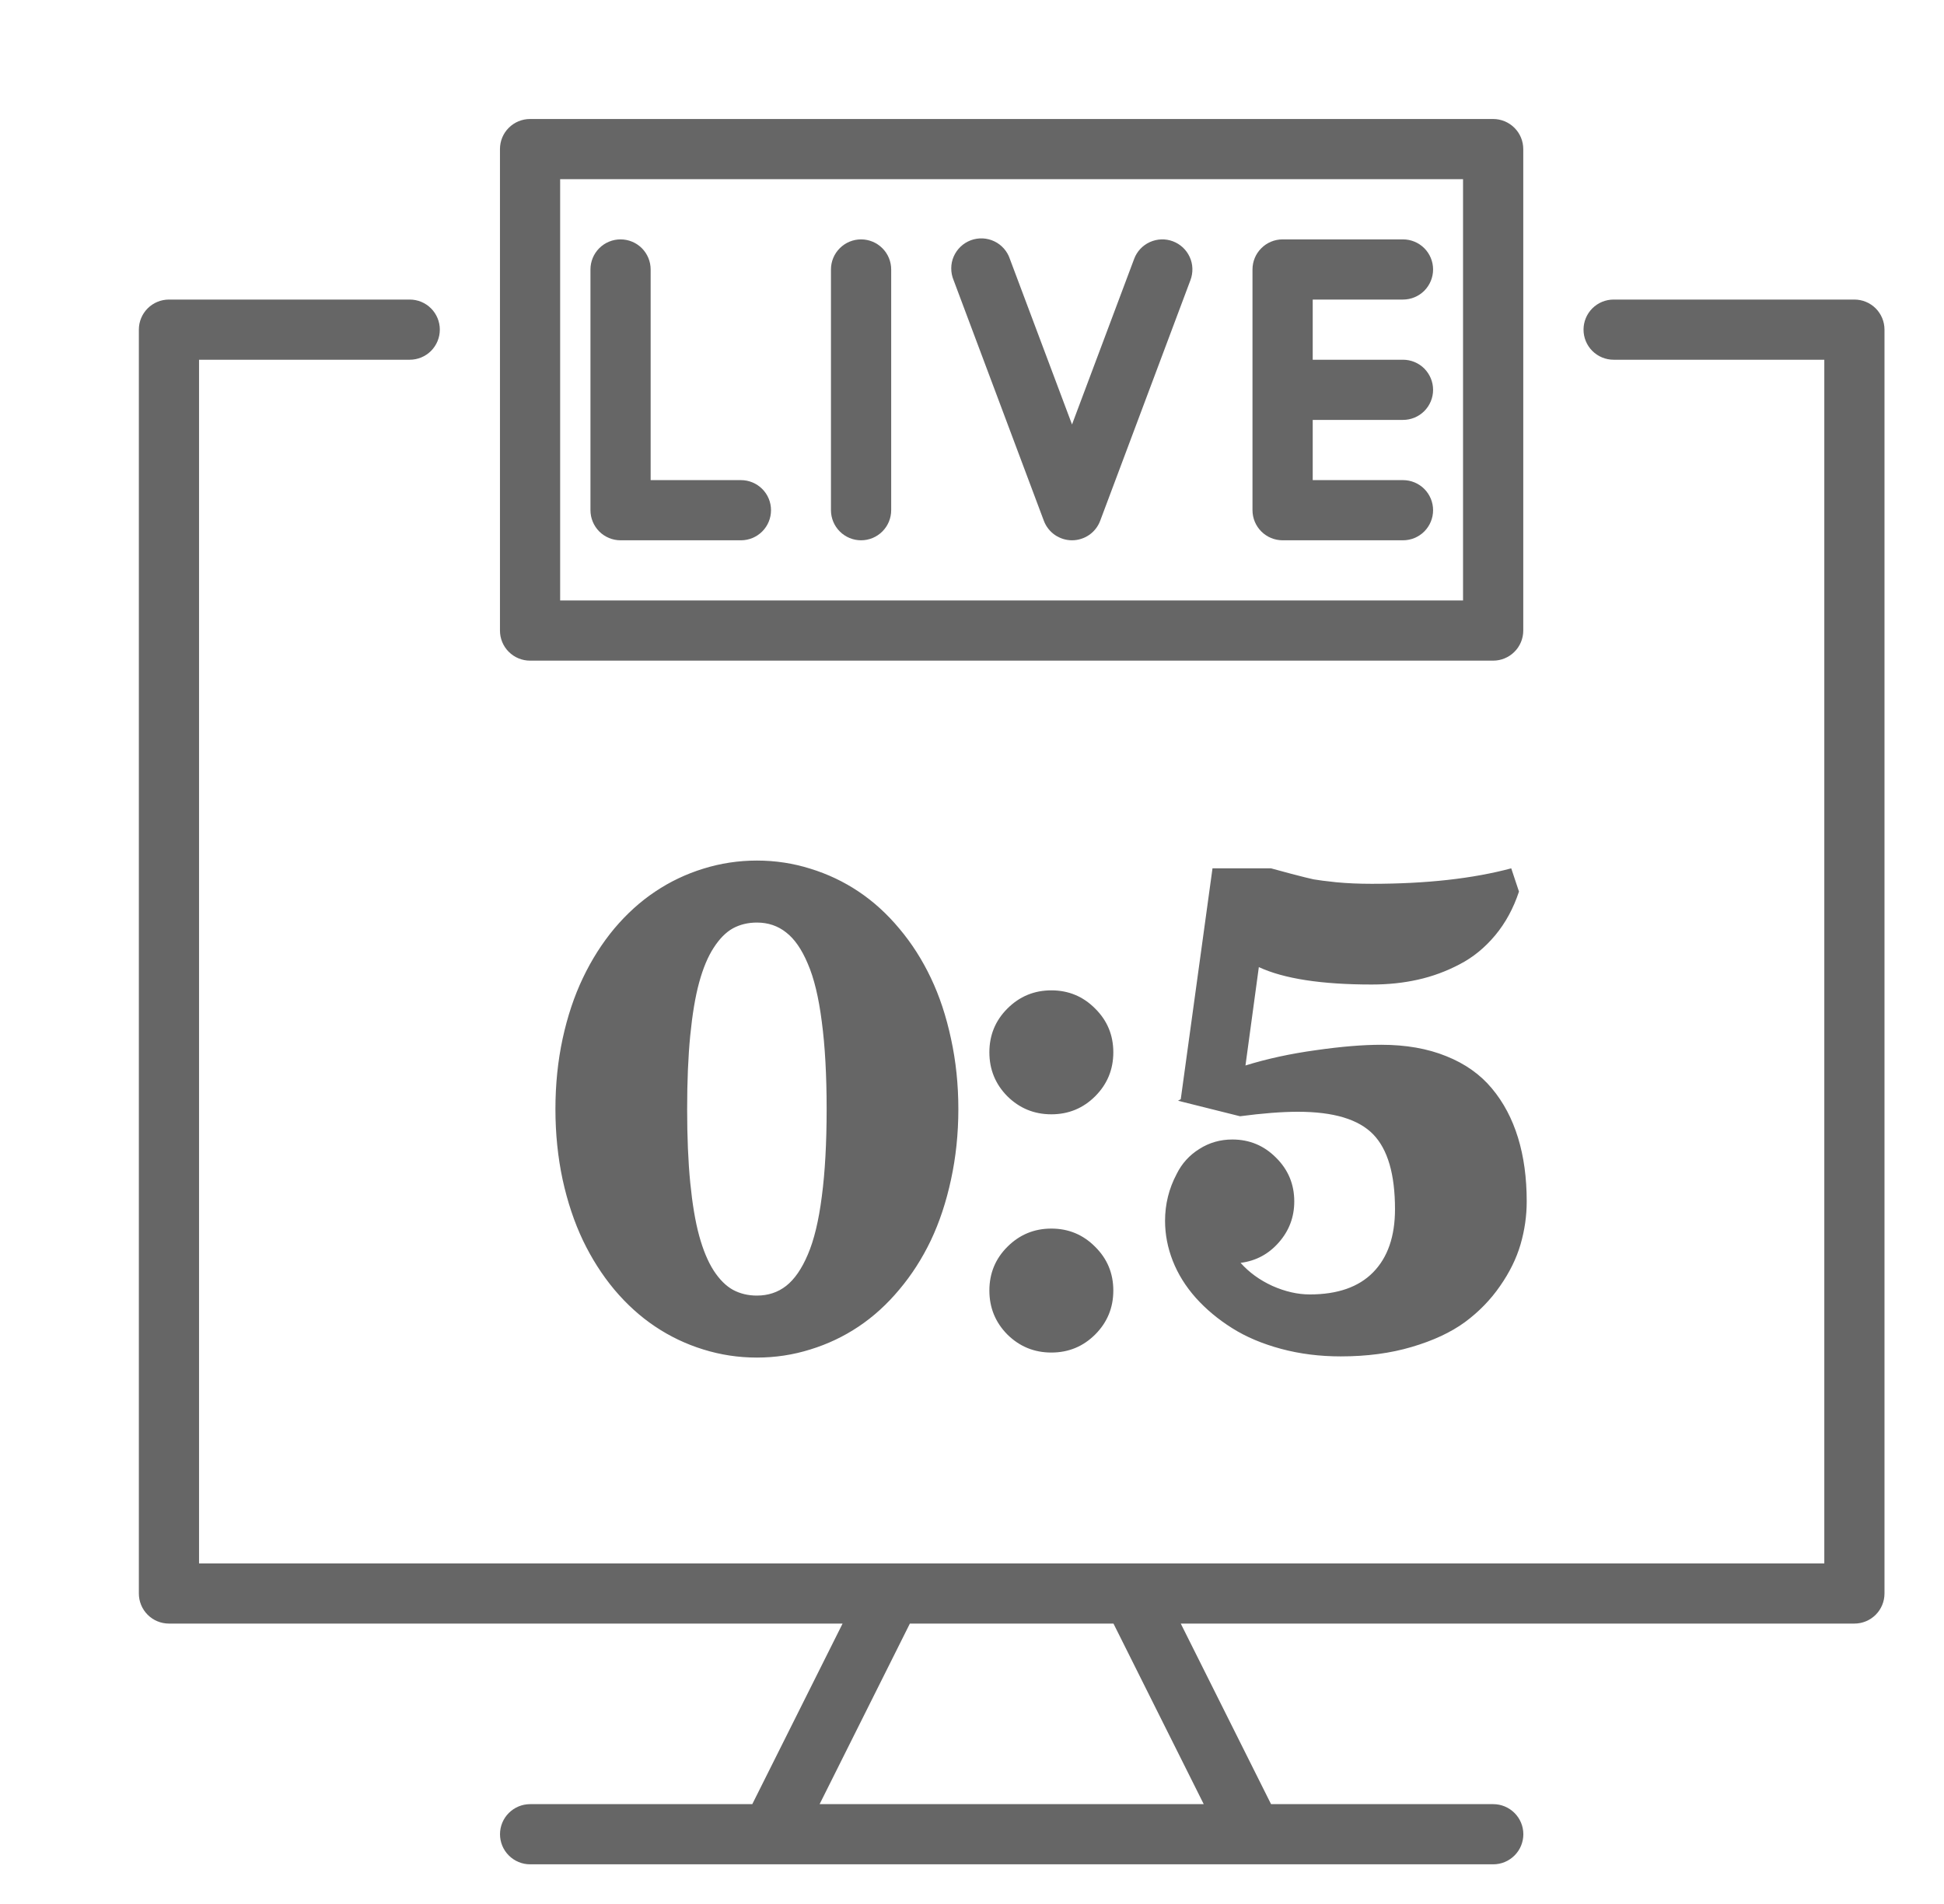
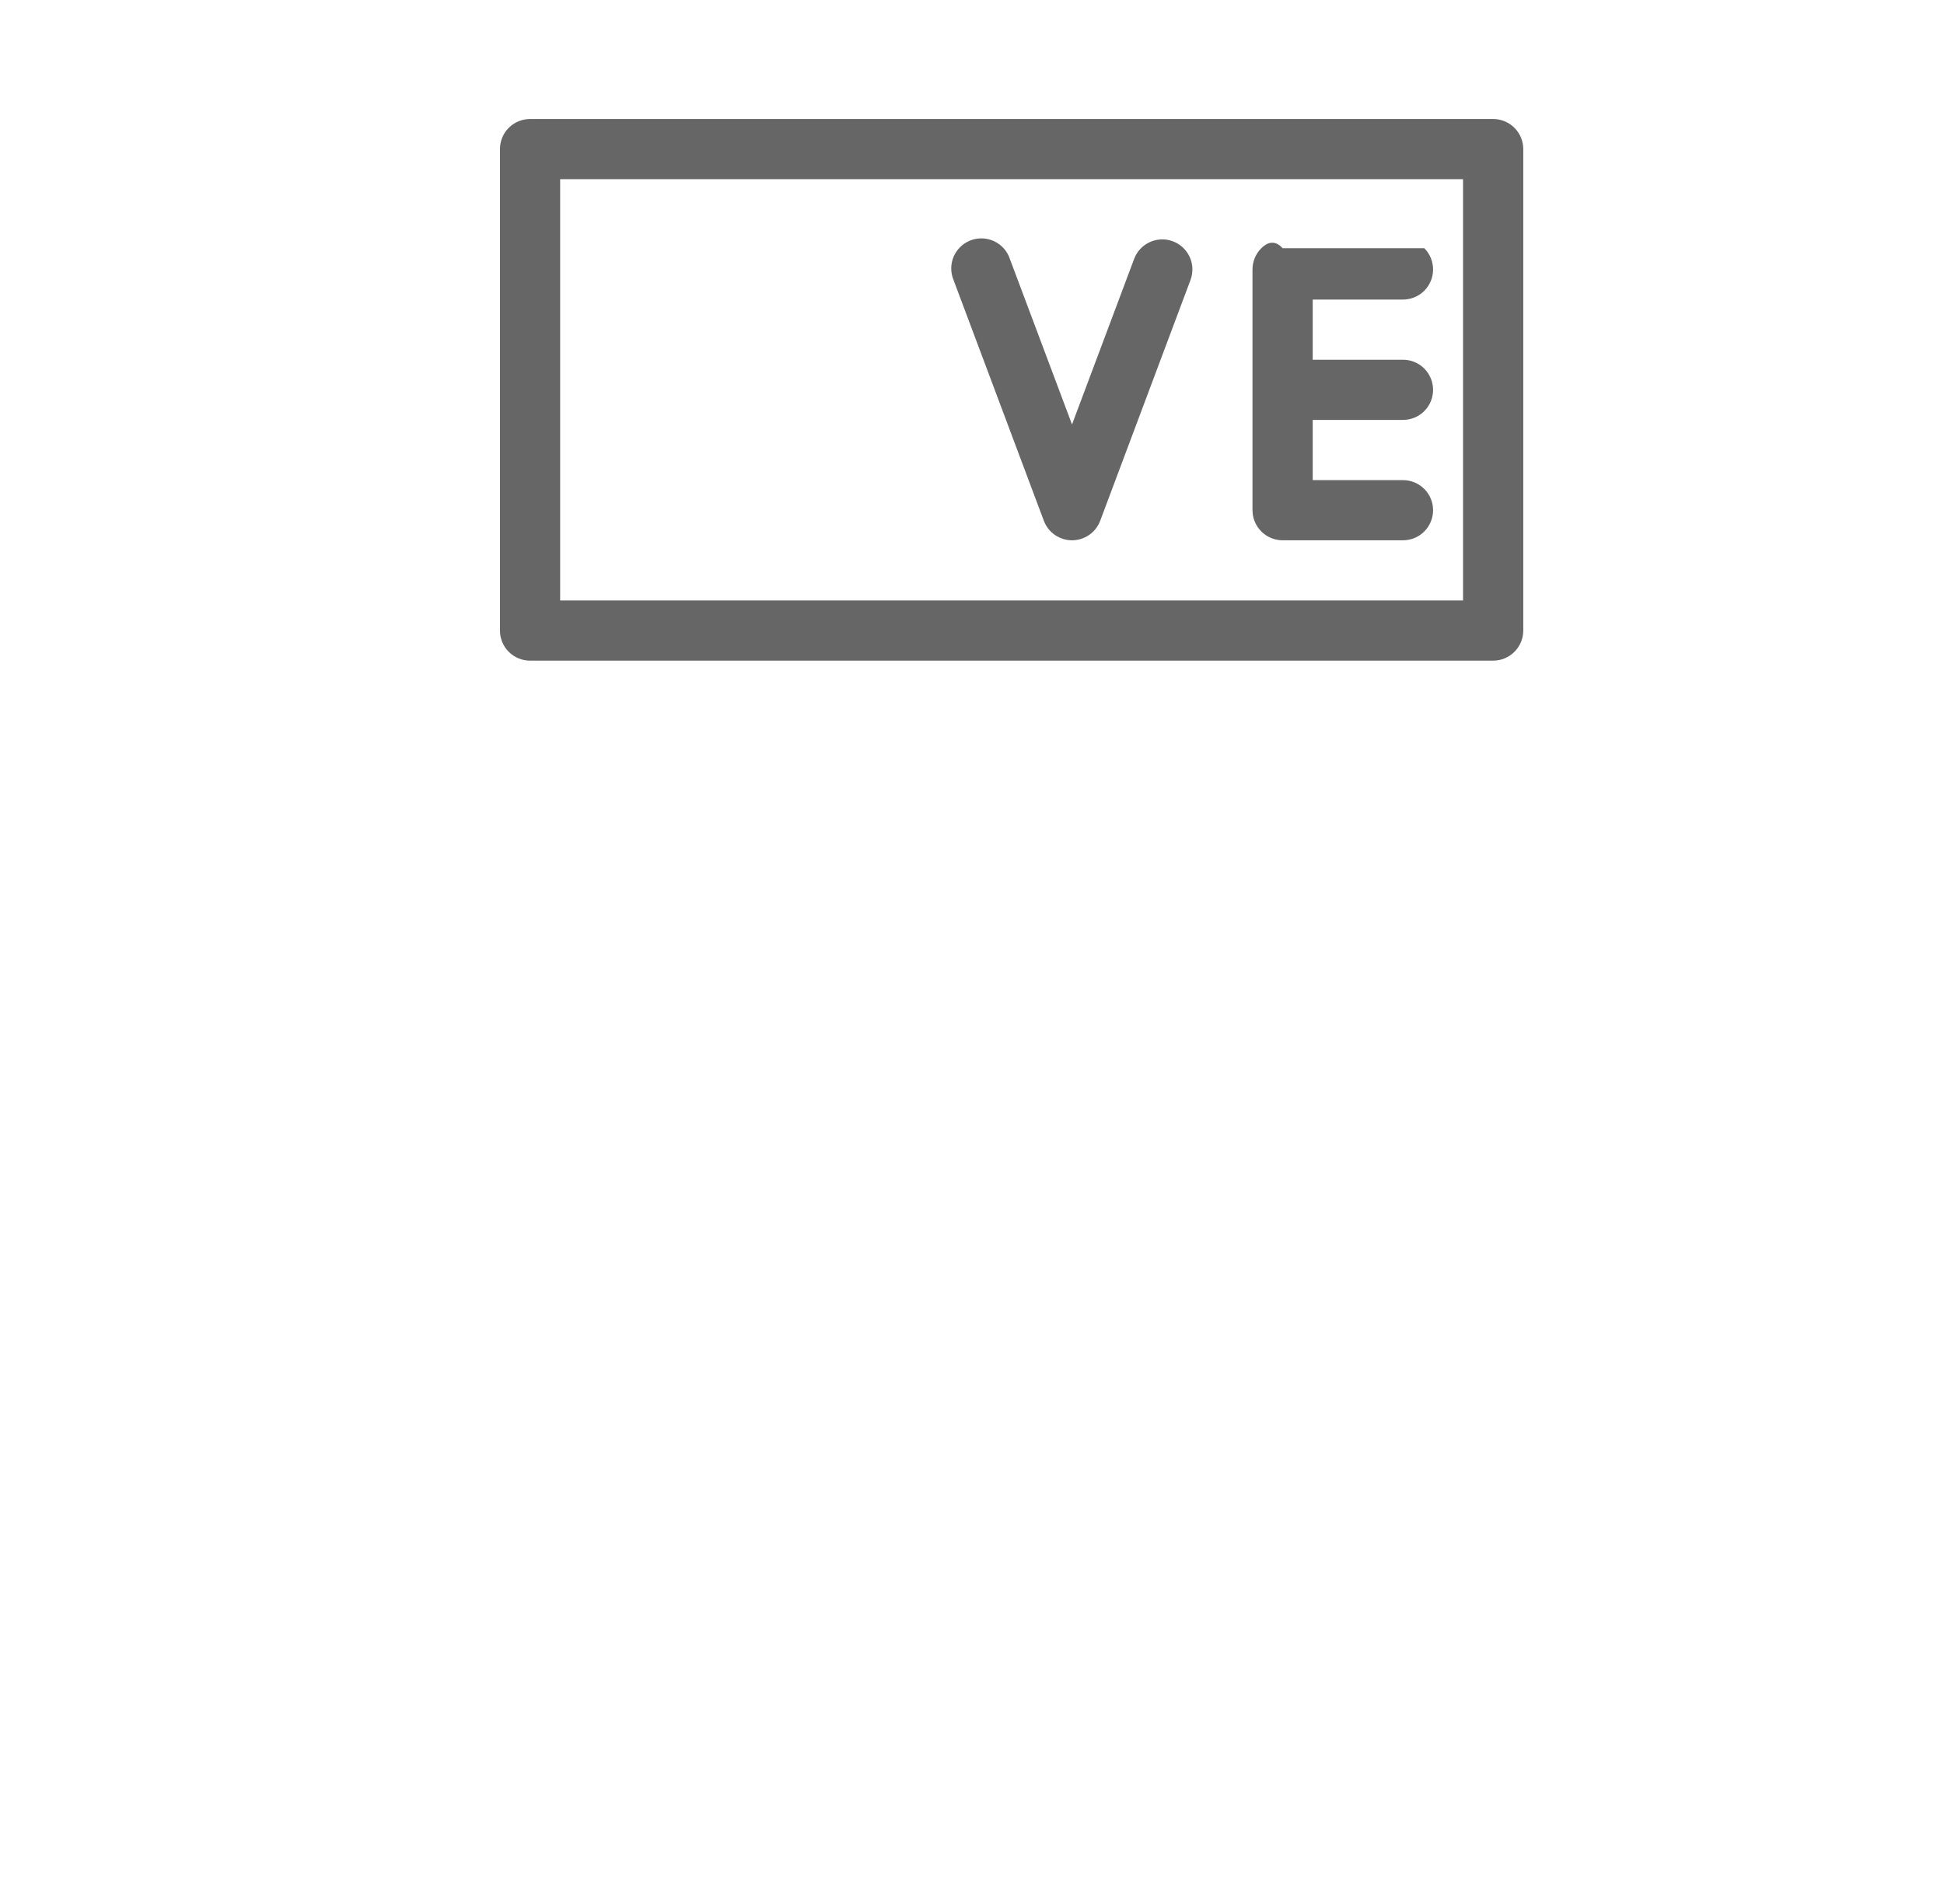
<svg xmlns="http://www.w3.org/2000/svg" width="49" height="48" viewBox="0 0 49 48" fill="none">
  <path fill-rule="evenodd" clip-rule="evenodd" d="M13.36 16.655H37.636C37.837 16.655 38.03 16.575 38.172 16.433C38.315 16.291 38.395 16.098 38.395 15.897V3.759C38.395 3.557 38.315 3.364 38.172 3.222C38.03 3.08 37.837 3 37.636 3H13.36C13.159 3 12.966 3.08 12.824 3.222C12.681 3.364 12.602 3.557 12.602 3.759V15.897C12.602 16.098 12.681 16.291 12.824 16.433C12.966 16.575 13.159 16.655 13.36 16.655ZM14.119 4.517H36.877V15.138H14.119V4.517Z" fill="#666666" />
-   <path fill-rule="evenodd" clip-rule="evenodd" d="M18.676 12.104H16.4V6.793C16.4 6.592 16.32 6.399 16.178 6.257C16.036 6.115 15.843 6.035 15.641 6.035C15.44 6.035 15.247 6.115 15.105 6.257C14.963 6.399 14.883 6.592 14.883 6.793V12.862C14.883 13.063 14.963 13.256 15.105 13.399C15.247 13.541 15.44 13.621 15.641 13.621H18.676C18.877 13.621 19.07 13.541 19.212 13.399C19.355 13.256 19.434 13.063 19.434 12.862C19.434 12.661 19.355 12.468 19.212 12.326C19.07 12.184 18.877 12.104 18.676 12.104Z" fill="#666666" />
-   <path fill-rule="evenodd" clip-rule="evenodd" d="M21.704 6.035C21.503 6.035 21.31 6.115 21.168 6.257C21.025 6.399 20.945 6.592 20.945 6.793V12.862C20.945 13.063 21.025 13.256 21.168 13.399C21.31 13.541 21.503 13.621 21.704 13.621C21.905 13.621 22.098 13.541 22.24 13.399C22.383 13.256 22.463 13.063 22.463 12.862V6.793C22.463 6.592 22.383 6.399 22.24 6.257C22.098 6.115 21.905 6.035 21.704 6.035Z" fill="#666666" />
  <path fill-rule="evenodd" clip-rule="evenodd" d="M29.563 6.083C29.375 6.012 29.166 6.02 28.983 6.103C28.8 6.186 28.657 6.338 28.587 6.527L27.021 10.701L25.455 6.529C25.423 6.432 25.372 6.343 25.304 6.266C25.237 6.19 25.155 6.128 25.063 6.084C24.971 6.04 24.871 6.015 24.769 6.01C24.667 6.006 24.565 6.022 24.47 6.057C24.374 6.093 24.287 6.148 24.213 6.218C24.139 6.288 24.08 6.373 24.039 6.466C23.998 6.56 23.977 6.661 23.977 6.763C23.976 6.865 23.996 6.966 24.035 7.06L26.311 13.129C26.365 13.273 26.462 13.398 26.589 13.486C26.716 13.573 26.867 13.621 27.021 13.621C27.175 13.621 27.326 13.573 27.453 13.486C27.58 13.398 27.677 13.273 27.731 13.129L30.007 7.06C30.042 6.967 30.058 6.867 30.055 6.768C30.052 6.668 30.029 6.57 29.988 6.48C29.946 6.389 29.888 6.307 29.815 6.239C29.742 6.171 29.657 6.118 29.563 6.083Z" fill="#666666" />
-   <path fill-rule="evenodd" clip-rule="evenodd" d="M35.363 7.552C35.565 7.552 35.758 7.472 35.9 7.33C36.042 7.187 36.122 6.994 36.122 6.793C36.122 6.592 36.042 6.399 35.9 6.257C35.758 6.115 35.565 6.035 35.363 6.035H32.329C32.128 6.035 31.935 6.115 31.793 6.257C31.65 6.399 31.57 6.592 31.57 6.793V12.862C31.57 13.063 31.65 13.256 31.793 13.399C31.935 13.541 32.128 13.621 32.329 13.621H35.363C35.565 13.621 35.758 13.541 35.9 13.399C36.042 13.256 36.122 13.063 36.122 12.862C36.122 12.661 36.042 12.468 35.9 12.326C35.758 12.184 35.565 12.104 35.363 12.104H33.088V10.586H35.363C35.565 10.586 35.758 10.507 35.9 10.364C36.042 10.222 36.122 10.029 36.122 9.828C36.122 9.627 36.042 9.434 35.9 9.291C35.758 9.149 35.565 9.069 35.363 9.069H33.088V7.552H35.363Z" fill="#666666" />
-   <path fill-rule="evenodd" clip-rule="evenodd" d="M46.741 7.552H40.672C40.471 7.552 40.278 7.632 40.136 7.774C39.994 7.916 39.914 8.109 39.914 8.31C39.914 8.512 39.994 8.705 40.136 8.847C40.278 8.989 40.471 9.069 40.672 9.069H45.983V39.414H5.017V9.069H10.328C10.529 9.069 10.722 8.989 10.864 8.847C11.006 8.705 11.086 8.512 11.086 8.31C11.086 8.109 11.006 7.916 10.864 7.774C10.722 7.632 10.529 7.552 10.328 7.552H4.259C4.057 7.552 3.864 7.632 3.722 7.774C3.58 7.916 3.5 8.109 3.5 8.31V40.172C3.5 40.374 3.58 40.567 3.722 40.709C3.864 40.851 4.057 40.931 4.259 40.931H21.238L18.962 45.483H13.362C13.161 45.483 12.968 45.563 12.826 45.705C12.683 45.847 12.603 46.04 12.603 46.241C12.603 46.443 12.683 46.636 12.826 46.778C12.968 46.92 13.161 47 13.362 47H37.638C37.839 47 38.032 46.92 38.174 46.778C38.317 46.636 38.397 46.443 38.397 46.241C38.397 46.04 38.317 45.847 38.174 45.705C38.032 45.563 37.839 45.483 37.638 45.483H32.038L29.762 40.931H46.741C46.943 40.931 47.136 40.851 47.278 40.709C47.42 40.567 47.5 40.374 47.5 40.172V8.31C47.5 8.109 47.42 7.916 47.278 7.774C47.136 7.632 46.943 7.552 46.741 7.552ZM30.341 45.483H20.659L22.934 40.931H28.066L30.341 45.483Z" fill="#666666" />
-   <path d="M17.726 21.9C18.162 21.764 18.613 21.695 19.078 21.695C19.544 21.695 19.993 21.764 20.426 21.9C20.862 22.034 21.267 22.226 21.642 22.477C22.016 22.727 22.358 23.038 22.667 23.409C22.98 23.78 23.245 24.195 23.463 24.654C23.681 25.11 23.85 25.621 23.971 26.188C24.094 26.751 24.156 27.341 24.156 27.96C24.156 28.578 24.094 29.171 23.971 29.737C23.85 30.3 23.681 30.811 23.463 31.27C23.245 31.726 22.98 32.14 22.667 32.511C22.358 32.882 22.016 33.193 21.642 33.443C21.267 33.694 20.862 33.886 20.426 34.02C19.993 34.156 19.544 34.225 19.078 34.225C18.613 34.225 18.162 34.156 17.726 34.02C17.293 33.886 16.889 33.694 16.515 33.443C16.14 33.193 15.797 32.882 15.484 32.511C15.175 32.14 14.912 31.726 14.693 31.27C14.475 30.811 14.304 30.3 14.181 29.737C14.06 29.171 14 28.578 14 27.96C14 27.341 14.06 26.751 14.181 26.188C14.304 25.621 14.475 25.11 14.693 24.654C14.912 24.195 15.175 23.78 15.484 23.409C15.797 23.038 16.14 22.727 16.515 22.477C16.889 22.226 17.293 22.034 17.726 21.9ZM19.078 23.258C18.854 23.258 18.652 23.307 18.473 23.404C18.297 23.502 18.136 23.665 17.989 23.893C17.843 24.117 17.721 24.409 17.623 24.767C17.525 25.125 17.451 25.571 17.398 26.105C17.346 26.638 17.32 27.257 17.32 27.96C17.32 28.663 17.346 29.282 17.398 29.815C17.451 30.349 17.525 30.795 17.623 31.153C17.721 31.511 17.843 31.804 17.989 32.032C18.136 32.257 18.297 32.418 18.473 32.516C18.652 32.613 18.854 32.662 19.078 32.662C19.361 32.662 19.607 32.581 19.815 32.418C20.027 32.252 20.209 31.988 20.362 31.627C20.519 31.262 20.636 30.776 20.714 30.167C20.795 29.555 20.836 28.819 20.836 27.96C20.836 27.101 20.795 26.366 20.714 25.758C20.636 25.146 20.519 24.659 20.362 24.298C20.209 23.933 20.027 23.67 19.815 23.507C19.607 23.341 19.361 23.258 19.078 23.258ZM25.392 27.638C25.089 27.332 24.938 26.962 24.938 26.529C24.938 26.096 25.089 25.729 25.392 25.426C25.698 25.12 26.067 24.967 26.5 24.967C26.933 24.967 27.301 25.12 27.604 25.426C27.91 25.729 28.062 26.096 28.062 26.529C28.062 26.962 27.91 27.332 27.604 27.638C27.301 27.94 26.933 28.092 26.5 28.092C26.067 28.092 25.698 27.94 25.392 27.638ZM25.392 33.644C25.089 33.338 24.938 32.968 24.938 32.535C24.938 32.102 25.089 31.734 25.392 31.432C25.698 31.126 26.067 30.973 26.5 30.973C26.933 30.973 27.301 31.126 27.604 31.432C27.91 31.734 28.062 32.102 28.062 32.535C28.062 32.968 27.91 33.338 27.604 33.644C27.301 33.946 26.933 34.098 26.5 34.098C26.067 34.098 25.698 33.946 25.392 33.644ZM31.73 24.381L31.393 26.861C31.936 26.692 32.527 26.564 33.165 26.476C33.806 26.384 34.356 26.339 34.815 26.339C35.437 26.339 35.984 26.435 36.456 26.627C36.928 26.816 37.31 27.086 37.603 27.438C37.897 27.789 38.116 28.204 38.263 28.683C38.409 29.158 38.482 29.693 38.482 30.289C38.482 30.654 38.43 31.015 38.326 31.373C38.222 31.728 38.05 32.078 37.809 32.423C37.571 32.768 37.276 33.071 36.925 33.331C36.573 33.588 36.127 33.797 35.587 33.956C35.05 34.116 34.453 34.195 33.795 34.195C33.264 34.195 32.763 34.132 32.291 34.005C31.819 33.878 31.407 33.704 31.056 33.482C30.704 33.261 30.4 33.007 30.143 32.721C29.885 32.431 29.692 32.12 29.561 31.788C29.431 31.456 29.366 31.119 29.366 30.777C29.366 30.357 29.464 29.963 29.659 29.596C29.789 29.332 29.98 29.122 30.23 28.966C30.481 28.806 30.758 28.727 31.061 28.727C31.494 28.727 31.861 28.88 32.164 29.186C32.47 29.488 32.623 29.856 32.623 30.289C32.623 30.683 32.493 31.028 32.232 31.324C31.975 31.617 31.655 31.788 31.27 31.837C31.485 32.078 31.752 32.272 32.071 32.418C32.394 32.561 32.708 32.633 33.014 32.633C33.714 32.633 34.246 32.447 34.61 32.076C34.978 31.702 35.162 31.171 35.162 30.484C35.162 29.602 34.978 28.972 34.61 28.595C34.242 28.217 33.611 28.028 32.716 28.028C32.312 28.028 31.826 28.066 31.256 28.141L29.693 27.75L29.762 27.711L30.562 21.891H32.037C32.102 21.907 32.27 21.953 32.54 22.027C32.813 22.099 33.004 22.146 33.111 22.169C33.222 22.189 33.412 22.213 33.683 22.242C33.956 22.268 34.254 22.281 34.576 22.281C35.95 22.281 37.122 22.151 38.092 21.891L38.287 22.477C38.147 22.9 37.947 23.268 37.687 23.58C37.426 23.893 37.127 24.137 36.788 24.312C36.453 24.488 36.103 24.617 35.738 24.698C35.374 24.78 34.986 24.82 34.576 24.82C33.31 24.82 32.361 24.674 31.73 24.381Z" fill="#666666" />
+   <path fill-rule="evenodd" clip-rule="evenodd" d="M35.363 7.552C35.565 7.552 35.758 7.472 35.9 7.33C36.042 7.187 36.122 6.994 36.122 6.793C36.122 6.592 36.042 6.399 35.9 6.257H32.329C32.128 6.035 31.935 6.115 31.793 6.257C31.65 6.399 31.57 6.592 31.57 6.793V12.862C31.57 13.063 31.65 13.256 31.793 13.399C31.935 13.541 32.128 13.621 32.329 13.621H35.363C35.565 13.621 35.758 13.541 35.9 13.399C36.042 13.256 36.122 13.063 36.122 12.862C36.122 12.661 36.042 12.468 35.9 12.326C35.758 12.184 35.565 12.104 35.363 12.104H33.088V10.586H35.363C35.565 10.586 35.758 10.507 35.9 10.364C36.042 10.222 36.122 10.029 36.122 9.828C36.122 9.627 36.042 9.434 35.9 9.291C35.758 9.149 35.565 9.069 35.363 9.069H33.088V7.552H35.363Z" fill="#666666" />
</svg>